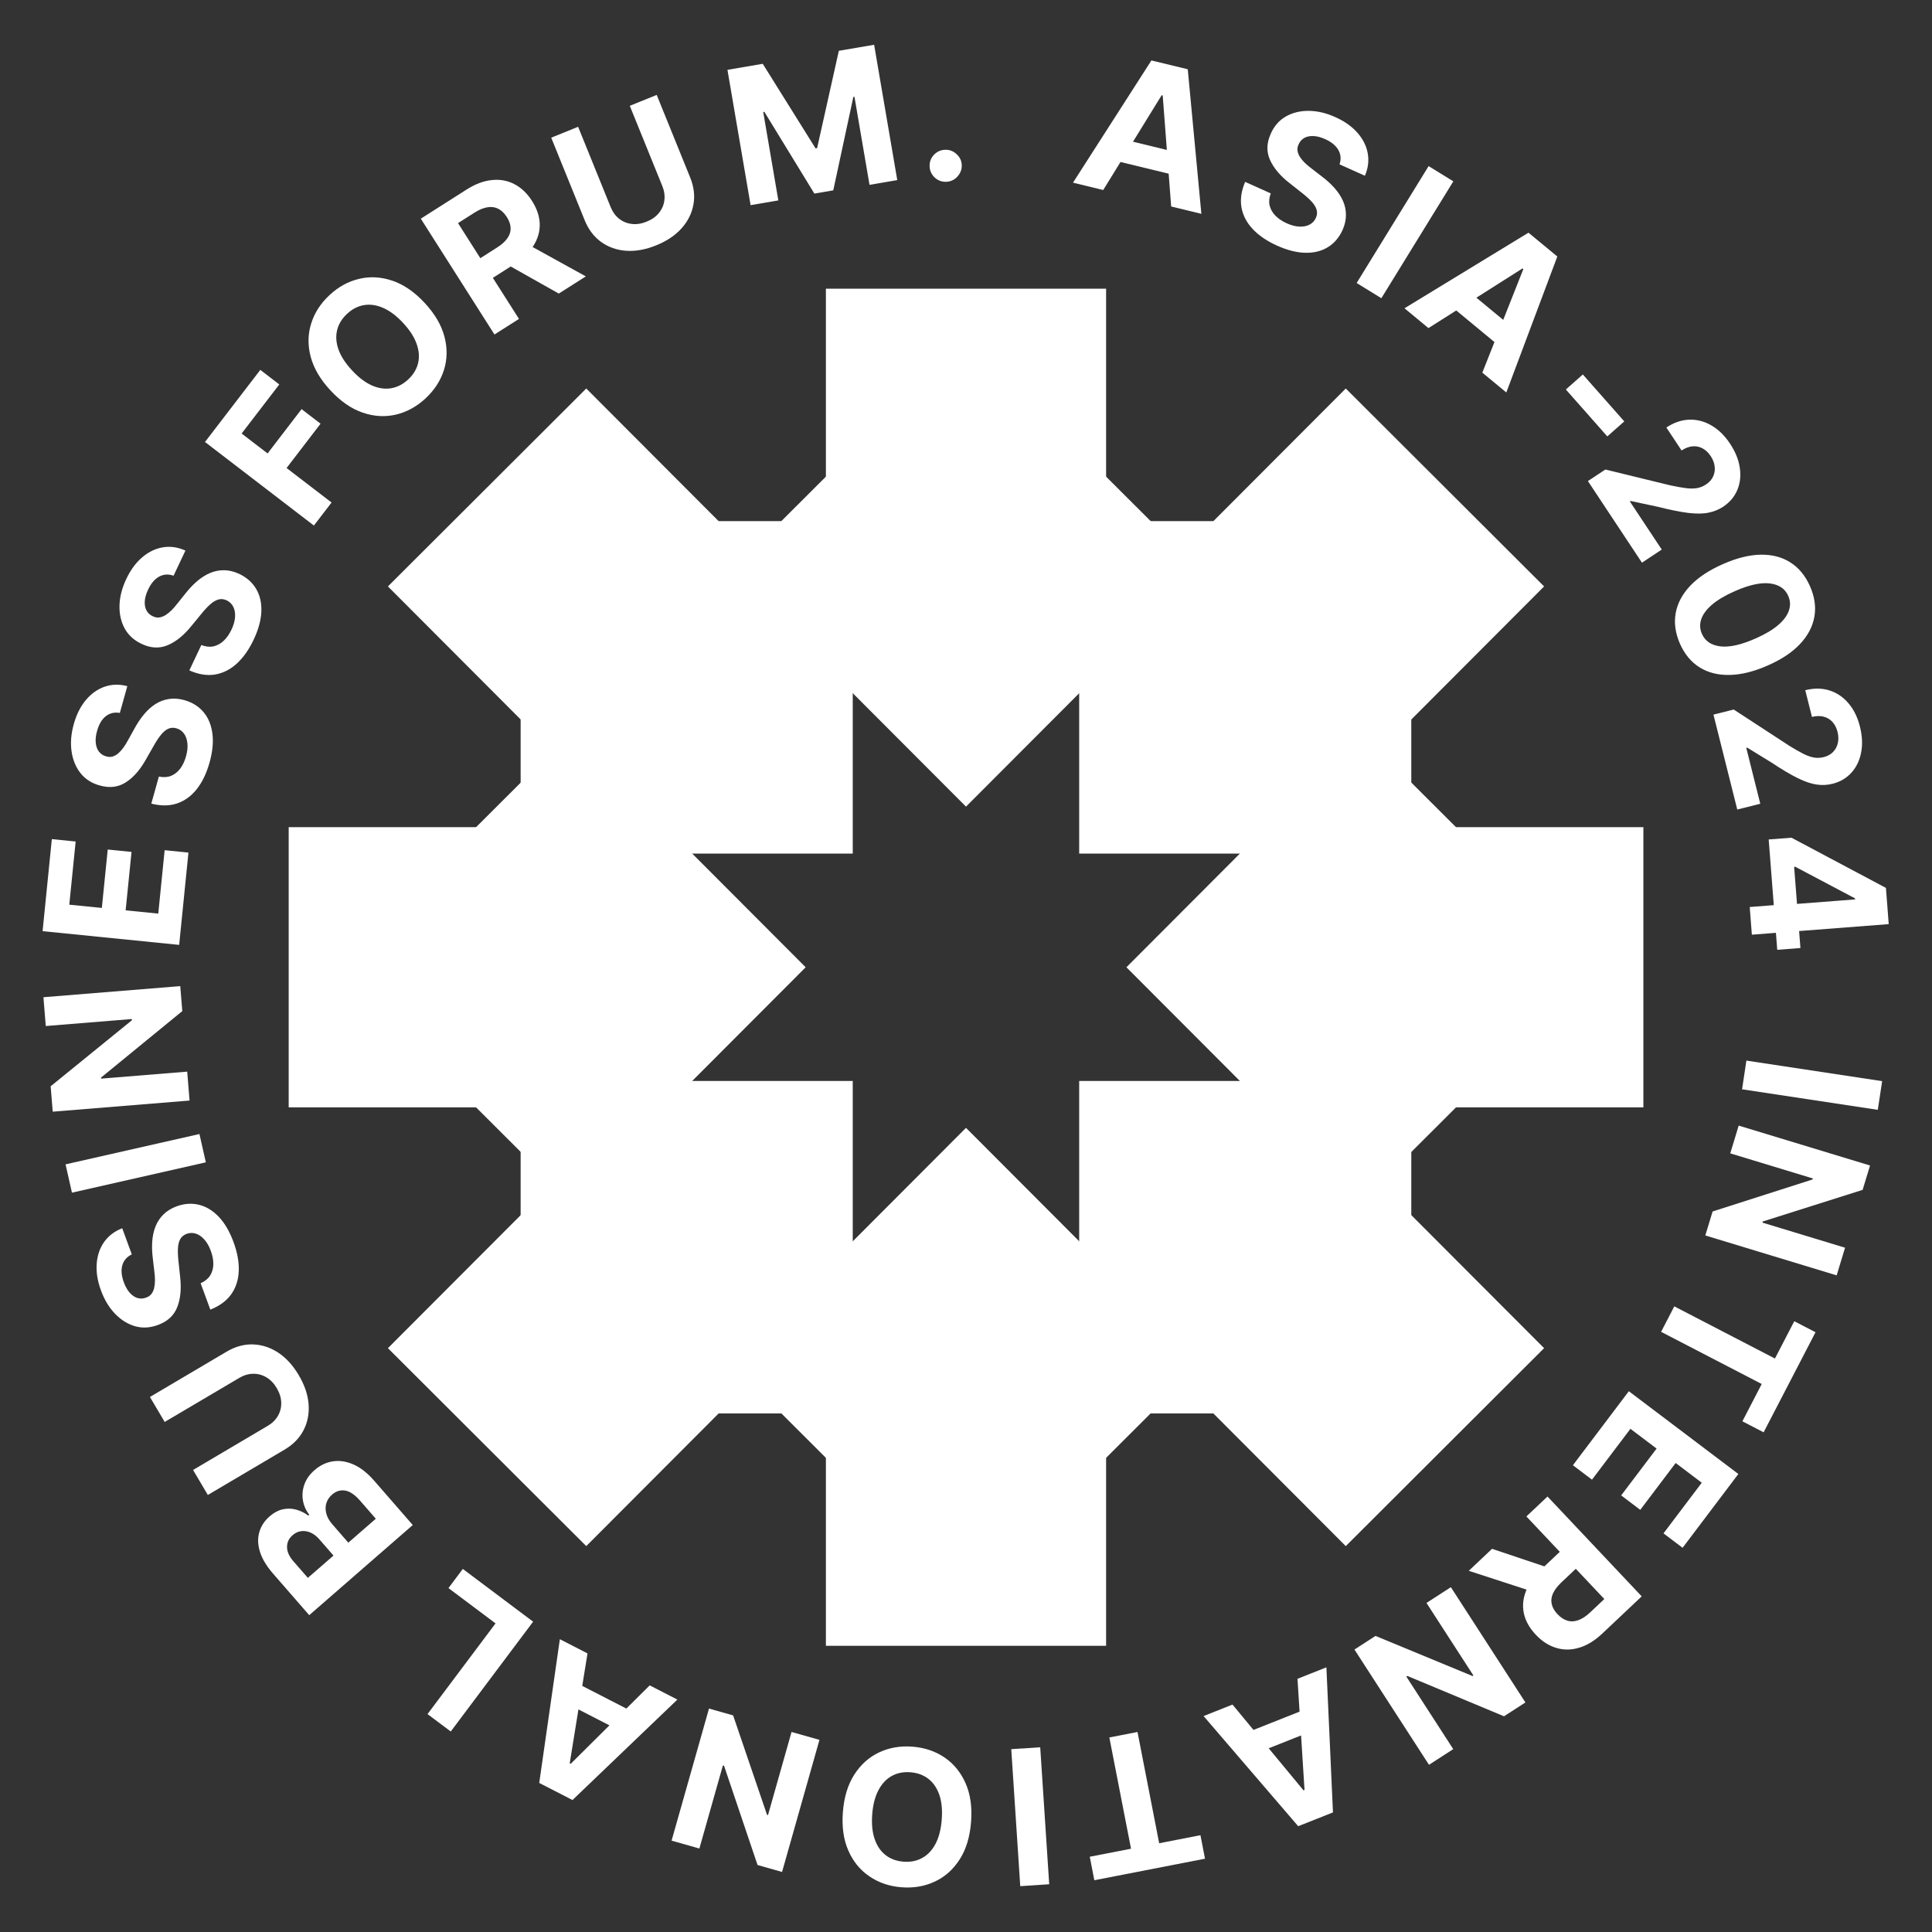
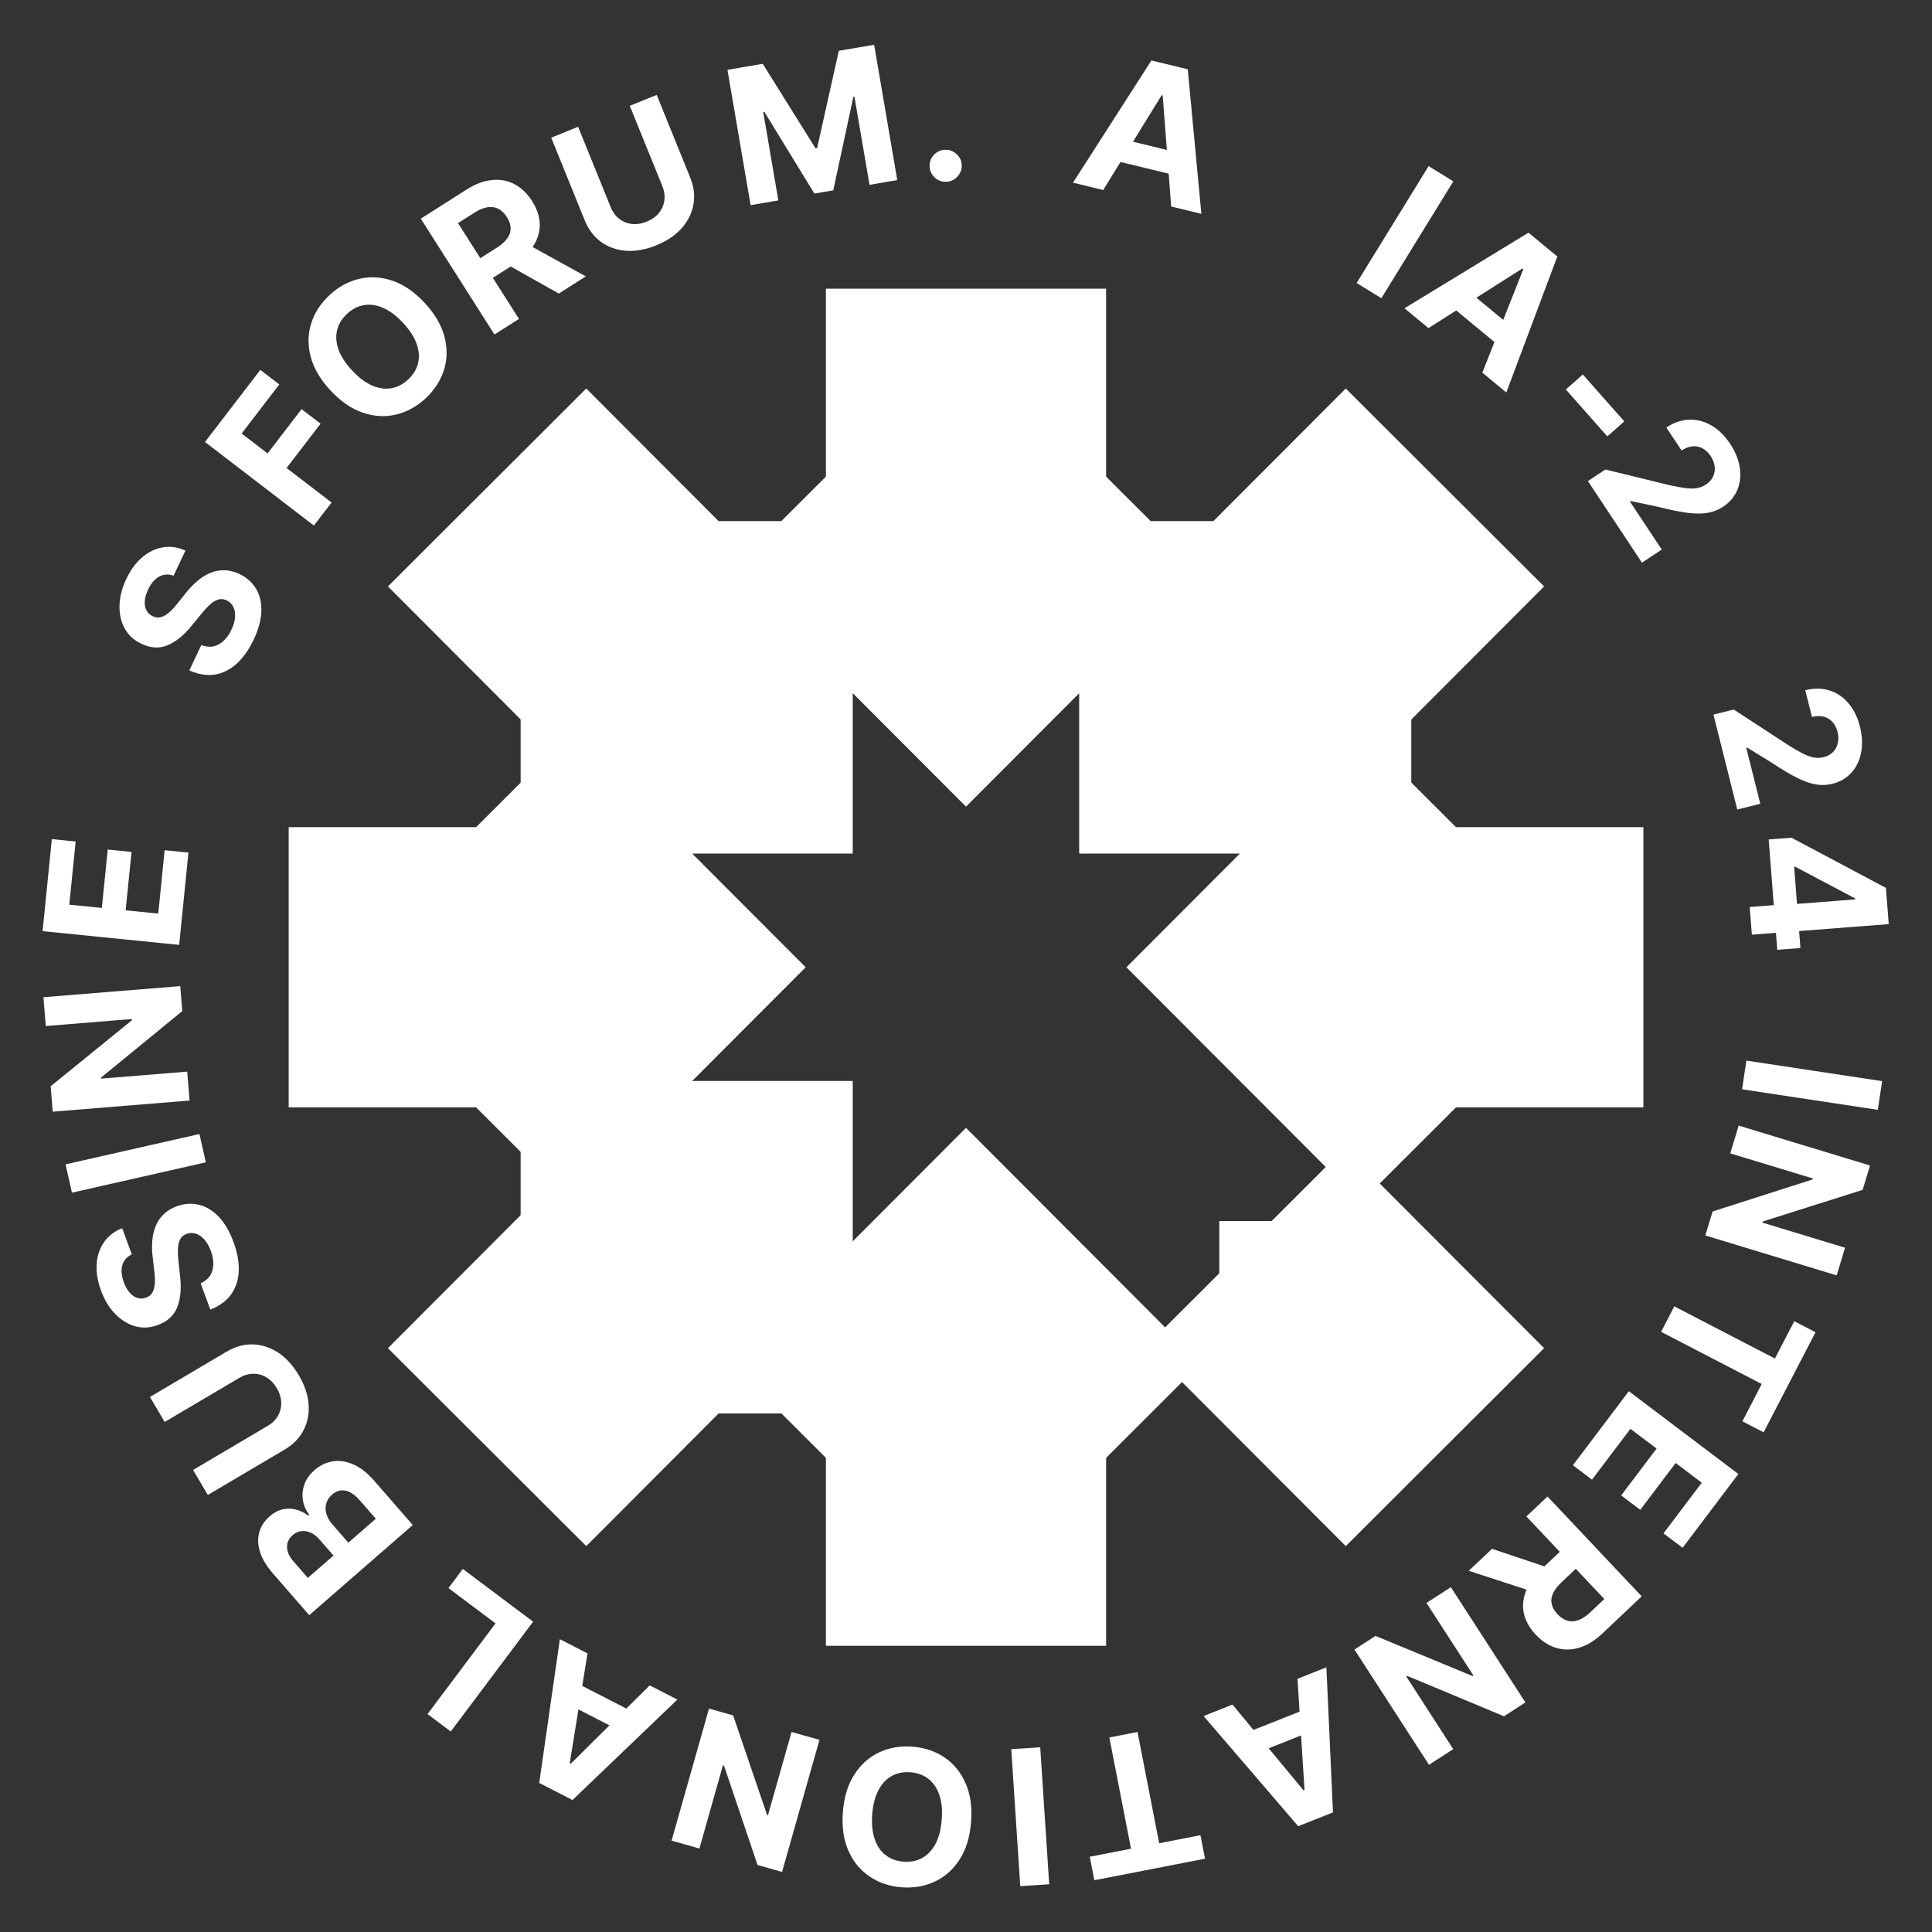
<svg xmlns="http://www.w3.org/2000/svg" width="87" height="87" viewBox="0 0 87 87" fill="none">
  <rect x="0" y="0" width="87" height="87" fill="#333333" stroke="none" />
  <path d="M84.559 49.977L78.447 49.052L78.642 47.76L84.755 48.685L84.559 49.977Z" fill="white" />
  <path d="M82.707 57.431L76.792 55.634L77.12 54.554L81.624 53.112L81.638 53.068L77.915 51.937L78.295 50.687L84.21 52.484L83.876 53.581L79.381 55.004L79.365 55.056L83.085 56.186L82.707 57.431Z" fill="white" />
  <path d="M80.798 59.496L81.755 59.992L79.418 64.499L78.462 64.003L79.332 62.323L74.801 59.974L75.395 58.827L79.927 61.176L80.798 59.496Z" fill="white" />
  <path d="M73.348 62.648L78.28 66.375L75.769 69.699L74.909 69.049L76.632 66.769L75.457 65.88L73.863 67.99L73.003 67.34L74.598 65.231L73.42 64.341L71.689 66.631L70.83 65.981L73.348 62.648Z" fill="white" />
  <path d="M69.686 67.39L73.928 71.886L72.154 73.56C71.814 73.88 71.467 74.093 71.112 74.198C70.758 74.306 70.413 74.308 70.079 74.206C69.744 74.107 69.437 73.909 69.157 73.612C68.875 73.313 68.697 72.995 68.623 72.659C68.55 72.323 68.582 71.983 68.719 71.638C68.854 71.295 69.094 70.96 69.44 70.635L70.627 69.514L71.348 70.278L70.314 71.254C70.133 71.425 70.005 71.592 69.932 71.755C69.859 71.918 69.84 72.077 69.876 72.232C69.91 72.388 69.996 72.54 70.136 72.688C70.277 72.837 70.425 72.934 70.582 72.98C70.737 73.028 70.9 73.02 71.072 72.958C71.243 72.899 71.42 72.783 71.603 72.611L72.244 72.006L68.735 68.287L69.686 67.39ZM69.188 71.727L66.14 70.735L67.189 69.745L70.213 70.76L69.188 71.727Z" fill="white" />
  <path d="M64.349 79.471L60.992 74.28L61.94 73.667L66.311 75.474L66.349 75.449L64.236 72.182L65.334 71.472L68.691 76.663L67.727 77.286L63.376 75.47L63.33 75.5L65.441 78.765L64.349 79.471Z" fill="white" />
  <path d="M58.427 75.598L59.729 75.082L60.025 81.615L58.459 82.236L54.199 77.276L55.501 76.759L58.699 80.621L58.744 80.603L58.427 75.598ZM59.404 77.825L56.33 79.045L55.953 78.096L59.028 76.876L59.404 77.825Z" fill="white" />
  <path d="M54.057 82.641L54.263 83.699L49.279 84.669L49.073 83.611L50.931 83.25L49.955 78.24L51.223 77.993L52.199 83.003L54.057 82.641Z" fill="white" />
  <path d="M45.943 84.936L45.538 78.767L46.842 78.681L47.247 84.85L45.943 84.936Z" fill="white" />
  <path d="M37.956 81.597C38.008 80.925 38.18 80.363 38.471 79.911C38.76 79.459 39.133 79.126 39.59 78.911C40.044 78.698 40.543 78.612 41.087 78.654C41.635 78.696 42.117 78.859 42.533 79.141C42.949 79.424 43.265 79.81 43.481 80.302C43.698 80.793 43.78 81.373 43.728 82.043C43.676 82.715 43.506 83.277 43.217 83.729C42.927 84.181 42.556 84.514 42.101 84.727C41.646 84.942 41.145 85.028 40.597 84.986C40.054 84.944 39.574 84.782 39.158 84.499C38.739 84.219 38.422 83.833 38.206 83.342C37.987 82.851 37.904 82.269 37.956 81.597ZM39.277 81.699C39.244 82.135 39.281 82.507 39.388 82.816C39.493 83.125 39.657 83.365 39.88 83.538C40.103 83.711 40.372 83.809 40.687 83.833C41.002 83.858 41.282 83.802 41.529 83.665C41.776 83.529 41.976 83.317 42.129 83.028C42.281 82.739 42.373 82.376 42.407 81.941C42.441 81.506 42.405 81.134 42.3 80.825C42.192 80.516 42.027 80.275 41.805 80.102C41.582 79.93 41.313 79.831 40.998 79.807C40.683 79.782 40.402 79.838 40.155 79.975C39.909 80.111 39.71 80.324 39.558 80.613C39.404 80.902 39.311 81.264 39.277 81.699Z" fill="white" />
  <path d="M30.242 82.886L31.927 76.939L33.013 77.246L34.54 81.723L34.584 81.735L35.644 77.992L36.901 78.348L35.217 84.296L34.113 83.983L32.605 79.515L32.553 79.5L31.494 83.241L30.242 82.886Z" fill="white" />
  <path d="M29.257 75.894L30.503 76.534L25.78 81.057L24.282 80.288L25.211 73.815L26.456 74.455L25.655 79.405L25.698 79.427L29.257 75.894ZM28.224 78.095L25.282 76.584L25.748 75.676L28.691 77.188L28.224 78.095Z" fill="white" />
  <path d="M24.007 73.026L20.298 77.971L19.252 77.187L22.315 73.103L20.195 71.513L20.841 70.651L24.007 73.026Z" fill="white" />
  <path d="M18.587 68.674L13.925 72.733L12.3 70.866C12.001 70.523 11.803 70.193 11.705 69.875C11.607 69.557 11.598 69.262 11.678 68.99C11.757 68.718 11.913 68.481 12.147 68.278C12.329 68.119 12.521 68.016 12.722 67.969C12.922 67.922 13.122 67.925 13.321 67.976C13.517 68.026 13.704 68.117 13.882 68.248L13.928 68.208C13.78 68.024 13.686 67.814 13.644 67.579C13.6 67.342 13.62 67.102 13.702 66.86C13.783 66.618 13.938 66.398 14.167 66.199C14.414 65.983 14.689 65.852 14.99 65.806C15.289 65.76 15.598 65.807 15.917 65.947C16.237 66.088 16.549 66.333 16.853 66.682L18.587 68.674ZM16.923 68.39L16.223 67.586C15.984 67.311 15.757 67.157 15.543 67.122C15.327 67.088 15.131 67.148 14.955 67.302C14.826 67.414 14.739 67.544 14.695 67.692C14.65 67.84 14.65 67.996 14.695 68.161C14.738 68.323 14.828 68.484 14.965 68.641L15.685 69.468L16.923 68.39ZM15.018 70.049L14.381 69.318C14.264 69.183 14.136 69.083 13.998 69.02C13.857 68.956 13.716 68.932 13.575 68.948C13.432 68.962 13.3 69.023 13.177 69.13C13.008 69.276 12.925 69.455 12.926 69.664C12.926 69.873 13.021 70.086 13.211 70.305L13.863 71.053L15.018 70.049Z" fill="white" />
  <path d="M7.416 64.032L6.752 62.907L10.208 60.865C10.596 60.636 10.991 60.528 11.391 60.541C11.791 60.553 12.17 60.676 12.528 60.911C12.885 61.147 13.193 61.484 13.453 61.925C13.714 62.366 13.862 62.8 13.896 63.226C13.929 63.654 13.854 64.045 13.671 64.4C13.489 64.756 13.203 65.049 12.815 65.278L9.359 67.32L8.694 66.194L12.054 64.209C12.257 64.09 12.411 63.939 12.516 63.757C12.621 63.574 12.67 63.374 12.664 63.158C12.658 62.942 12.591 62.726 12.463 62.509C12.334 62.291 12.177 62.128 11.991 62.02C11.805 61.91 11.607 61.858 11.397 61.863C11.186 61.866 10.979 61.927 10.777 62.047L7.416 64.032Z" fill="white" />
  <path d="M5.935 56.486C5.715 56.593 5.573 56.755 5.509 56.973C5.446 57.192 5.468 57.448 5.576 57.743C5.65 57.943 5.74 58.102 5.847 58.219C5.953 58.337 6.068 58.414 6.193 58.452C6.318 58.488 6.442 58.483 6.567 58.437C6.672 58.403 6.755 58.348 6.815 58.272C6.875 58.195 6.917 58.103 6.943 57.997C6.966 57.892 6.978 57.776 6.979 57.65C6.978 57.524 6.968 57.392 6.95 57.255L6.884 56.688C6.848 56.414 6.838 56.154 6.855 55.908C6.872 55.661 6.921 55.435 7.002 55.23C7.083 55.025 7.201 54.845 7.357 54.691C7.512 54.536 7.711 54.413 7.952 54.322C8.308 54.194 8.649 54.172 8.975 54.256C9.299 54.338 9.595 54.522 9.862 54.805C10.126 55.088 10.345 55.465 10.518 55.937C10.69 56.406 10.768 56.84 10.751 57.24C10.735 57.639 10.621 57.987 10.411 58.285C10.198 58.581 9.885 58.811 9.471 58.974L9.035 57.786C9.225 57.702 9.367 57.586 9.462 57.44C9.553 57.293 9.602 57.124 9.607 56.934C9.609 56.742 9.572 56.54 9.494 56.329C9.418 56.121 9.322 55.952 9.205 55.821C9.088 55.688 8.96 55.599 8.821 55.553C8.682 55.508 8.543 55.511 8.403 55.562C8.273 55.61 8.177 55.688 8.117 55.798C8.056 55.907 8.021 56.046 8.013 56.216C8.004 56.384 8.013 56.584 8.039 56.814L8.112 57.504C8.173 58.037 8.128 58.492 7.979 58.868C7.83 59.244 7.54 59.51 7.111 59.665C6.76 59.796 6.419 59.815 6.087 59.723C5.754 59.628 5.453 59.441 5.184 59.163C4.915 58.885 4.702 58.534 4.547 58.111C4.389 57.68 4.325 57.277 4.355 56.902C4.384 56.525 4.496 56.198 4.693 55.922C4.89 55.647 5.16 55.442 5.504 55.31L5.935 56.486Z" fill="white" />
  <path d="M2.952 52.432L8.981 51.066L9.269 52.341L3.24 53.707L2.952 52.432Z" fill="white" />
  <path d="M1.956 44.906L8.117 44.406L8.209 45.531L4.548 48.526L4.552 48.572L8.43 48.257L8.536 49.559L2.374 50.06L2.281 48.916L5.941 45.942L5.936 45.888L2.061 46.203L1.956 44.906Z" fill="white" />
  <path d="M8.068 42.549L1.918 41.931L2.334 37.786L3.407 37.894L3.12 40.738L4.586 40.885L4.851 38.255L5.923 38.362L5.658 40.993L7.127 41.141L7.414 38.285L8.486 38.393L8.068 42.549Z" fill="white" />
-   <path d="M5.396 32.104C5.155 32.062 4.945 32.111 4.766 32.251C4.587 32.391 4.455 32.612 4.371 32.915C4.314 33.12 4.294 33.302 4.313 33.459C4.33 33.617 4.378 33.747 4.458 33.851C4.538 33.953 4.642 34.021 4.77 34.057C4.875 34.091 4.975 34.094 5.068 34.068C5.161 34.04 5.249 33.99 5.332 33.919C5.412 33.848 5.49 33.761 5.564 33.658C5.637 33.555 5.706 33.443 5.771 33.321L6.048 32.822C6.179 32.578 6.323 32.362 6.481 32.172C6.638 31.982 6.81 31.827 6.996 31.707C7.182 31.588 7.383 31.512 7.599 31.478C7.816 31.442 8.048 31.458 8.297 31.526C8.661 31.629 8.951 31.81 9.167 32.069C9.382 32.325 9.514 32.647 9.565 33.033C9.615 33.416 9.572 33.851 9.437 34.335C9.303 34.816 9.112 35.214 8.865 35.529C8.619 35.843 8.324 36.059 7.979 36.178C7.633 36.295 7.245 36.298 6.814 36.188L7.154 34.97C7.357 35.012 7.54 35.002 7.702 34.938C7.862 34.872 8 34.764 8.116 34.612C8.23 34.458 8.317 34.272 8.377 34.055C8.437 33.842 8.458 33.648 8.439 33.474C8.422 33.297 8.37 33.15 8.284 33.032C8.198 32.914 8.083 32.835 7.939 32.795C7.806 32.758 7.682 32.766 7.569 32.82C7.456 32.872 7.347 32.965 7.241 33.098C7.135 33.23 7.026 33.397 6.913 33.599L6.569 34.202C6.307 34.67 6.005 35.013 5.664 35.231C5.323 35.45 4.933 35.496 4.494 35.371C4.133 35.273 3.845 35.089 3.629 34.82C3.414 34.549 3.279 34.222 3.223 33.838C3.167 33.455 3.2 33.046 3.321 32.612C3.444 32.17 3.628 31.806 3.871 31.518C4.115 31.229 4.397 31.03 4.718 30.921C5.038 30.812 5.377 30.804 5.733 30.898L5.396 32.104Z" fill="white" />
  <path d="M7.815 25.925C7.585 25.843 7.37 25.856 7.169 25.964C6.969 26.072 6.802 26.268 6.668 26.552C6.577 26.745 6.528 26.921 6.519 27.079C6.51 27.237 6.535 27.374 6.596 27.489C6.658 27.603 6.749 27.688 6.869 27.745C6.968 27.796 7.065 27.816 7.161 27.806C7.258 27.794 7.353 27.76 7.446 27.704C7.538 27.647 7.629 27.574 7.72 27.486C7.808 27.396 7.895 27.297 7.98 27.188L8.337 26.742C8.507 26.524 8.686 26.335 8.873 26.174C9.06 26.013 9.255 25.89 9.459 25.803C9.662 25.717 9.873 25.675 10.092 25.678C10.311 25.68 10.538 25.734 10.772 25.842C11.113 26.006 11.368 26.233 11.538 26.525C11.707 26.813 11.784 27.152 11.769 27.541C11.753 27.928 11.638 28.349 11.423 28.804C11.21 29.255 10.955 29.615 10.659 29.885C10.364 30.153 10.036 30.316 9.676 30.376C9.316 30.432 8.932 30.37 8.526 30.189L9.066 29.046C9.259 29.122 9.441 29.142 9.611 29.107C9.781 29.068 9.935 28.984 10.074 28.854C10.213 28.722 10.33 28.553 10.426 28.349C10.521 28.149 10.573 27.962 10.585 27.787C10.597 27.61 10.571 27.456 10.505 27.326C10.441 27.195 10.341 27.098 10.206 27.034C10.08 26.975 9.957 26.962 9.836 26.996C9.717 27.029 9.593 27.102 9.466 27.215C9.34 27.327 9.204 27.473 9.059 27.654L8.618 28.19C8.281 28.608 7.926 28.895 7.554 29.053C7.181 29.211 6.788 29.191 6.376 28.994C6.037 28.836 5.784 28.607 5.617 28.305C5.451 28.002 5.372 27.657 5.381 27.27C5.391 26.882 5.492 26.485 5.684 26.077C5.88 25.662 6.122 25.334 6.41 25.091C6.699 24.847 7.01 24.698 7.345 24.645C7.68 24.592 8.015 24.641 8.35 24.793L7.815 25.925Z" fill="white" />
  <path d="M14.135 23.666L9.231 19.903L11.722 16.656L12.577 17.312L10.881 19.522L12.05 20.419L13.58 18.424L14.435 19.08L12.905 21.075L14.931 22.629L14.135 23.666Z" fill="white" />
  <path d="M19.123 13.64C19.582 14.134 19.879 14.641 20.014 15.161C20.15 15.68 20.143 16.18 19.991 16.662C19.84 17.14 19.565 17.565 19.166 17.937C18.763 18.311 18.317 18.555 17.828 18.67C17.338 18.785 16.839 18.755 16.331 18.581C15.824 18.408 15.341 18.075 14.883 17.582C14.424 17.089 14.127 16.582 13.99 16.064C13.854 15.544 13.861 15.046 14.013 14.567C14.162 14.087 14.439 13.66 14.841 13.286C15.24 12.915 15.685 12.671 16.174 12.557C16.664 12.44 17.163 12.468 17.671 12.641C18.18 12.813 18.664 13.146 19.123 13.64ZM18.153 14.543C17.855 14.223 17.557 13.998 17.257 13.867C16.958 13.735 16.67 13.693 16.392 13.739C16.114 13.786 15.86 13.917 15.628 14.133C15.397 14.348 15.248 14.592 15.181 14.866C15.114 15.14 15.134 15.431 15.243 15.74C15.353 16.047 15.556 16.36 15.854 16.68C16.151 17 16.449 17.226 16.747 17.358C17.047 17.488 17.336 17.53 17.614 17.483C17.892 17.436 18.147 17.305 18.378 17.09C18.61 16.875 18.759 16.631 18.826 16.357C18.893 16.083 18.871 15.792 18.761 15.485C18.653 15.177 18.45 14.862 18.153 14.543Z" fill="white" />
  <path d="M22.267 15.063L18.949 9.847L21.007 8.538C21.401 8.287 21.782 8.144 22.15 8.108C22.518 8.069 22.857 8.131 23.166 8.294C23.476 8.455 23.741 8.708 23.96 9.052C24.18 9.399 24.295 9.744 24.305 10.089C24.313 10.432 24.217 10.759 24.018 11.072C23.82 11.384 23.521 11.668 23.121 11.922L21.743 12.799L21.179 11.913L22.378 11.15C22.589 11.016 22.746 10.876 22.848 10.729C22.951 10.583 22.999 10.43 22.994 10.272C22.99 10.112 22.933 9.946 22.824 9.775C22.714 9.602 22.586 9.478 22.441 9.403C22.297 9.328 22.136 9.304 21.956 9.333C21.777 9.358 21.581 9.439 21.369 9.574L20.625 10.047L23.37 14.361L22.267 15.063ZM23.574 10.897L26.38 12.446L25.163 13.22L22.384 11.654L23.574 10.897Z" fill="white" />
  <path d="M28.36 4.765L29.572 4.274L31.08 7.994C31.249 8.412 31.298 8.818 31.225 9.212C31.155 9.606 30.977 9.962 30.692 10.282C30.406 10.6 30.026 10.855 29.552 11.047C29.077 11.24 28.626 11.322 28.199 11.293C27.772 11.262 27.396 11.13 27.071 10.897C26.747 10.663 26.5 10.338 26.33 9.92L24.822 6.2L26.033 5.709L27.499 9.326C27.588 9.544 27.714 9.719 27.878 9.85C28.044 9.98 28.234 10.058 28.448 10.084C28.663 10.11 28.887 10.076 29.12 9.981C29.355 9.886 29.54 9.755 29.674 9.587C29.81 9.419 29.891 9.231 29.917 9.023C29.945 8.814 29.915 8.6 29.827 8.382L28.36 4.765Z" fill="white" />
  <path d="M32.758 3.145L34.347 2.873L36.725 6.68L36.796 6.668L37.774 2.287L39.363 2.016L40.405 8.109L39.155 8.323L38.477 4.357L38.427 4.365L37.523 8.571L36.672 8.717L34.419 5.035L34.369 5.044L35.049 9.025L33.8 9.238L32.758 3.145Z" fill="white" />
  <path d="M42.596 8.187C42.397 8.19 42.225 8.122 42.08 7.984C41.937 7.843 41.864 7.673 41.861 7.474C41.858 7.277 41.926 7.106 42.064 6.963C42.205 6.82 42.375 6.747 42.574 6.744C42.767 6.741 42.937 6.809 43.084 6.948C43.231 7.086 43.306 7.254 43.309 7.451C43.312 7.584 43.279 7.706 43.212 7.818C43.148 7.928 43.062 8.017 42.954 8.085C42.846 8.151 42.727 8.185 42.596 8.187Z" fill="white" />
  <path d="M49.679 8.557L48.318 8.226L51.849 2.722L53.486 3.119L54.099 9.629L52.739 9.299L52.358 4.299L52.311 4.288L49.679 8.557ZM50.167 6.175L53.382 6.955L53.141 7.946L49.926 7.166L50.167 6.175Z" fill="white" />
-   <path d="M60.32 7.401C60.398 7.169 60.381 6.954 60.269 6.756C60.157 6.558 59.959 6.394 59.672 6.265C59.478 6.178 59.301 6.132 59.142 6.126C58.984 6.119 58.848 6.148 58.734 6.211C58.621 6.275 58.538 6.368 58.483 6.489C58.434 6.588 58.415 6.686 58.428 6.781C58.441 6.878 58.477 6.973 58.535 7.065C58.594 7.155 58.668 7.245 58.758 7.334C58.849 7.421 58.95 7.506 59.061 7.589L59.513 7.938C59.734 8.103 59.927 8.278 60.091 8.463C60.255 8.647 60.383 8.84 60.473 9.041C60.563 9.243 60.609 9.453 60.609 9.672C60.612 9.892 60.562 10.119 60.458 10.355C60.301 10.699 60.078 10.959 59.79 11.134C59.505 11.308 59.167 11.391 58.778 11.383C58.391 11.375 57.968 11.268 57.509 11.062C57.054 10.857 56.689 10.609 56.414 10.318C56.141 10.027 55.971 9.703 55.905 9.344C55.842 8.985 55.897 8.6 56.07 8.19L57.223 8.709C57.151 8.904 57.134 9.086 57.173 9.255C57.214 9.424 57.301 9.577 57.434 9.714C57.569 9.849 57.739 9.964 57.945 10.056C58.147 10.147 58.335 10.196 58.51 10.204C58.687 10.213 58.84 10.184 58.97 10.116C59.1 10.049 59.195 9.947 59.256 9.811C59.313 9.685 59.323 9.561 59.287 9.441C59.252 9.322 59.177 9.2 59.061 9.075C58.947 8.951 58.798 8.818 58.615 8.676L58.07 8.246C57.647 7.916 57.353 7.567 57.188 7.197C57.023 6.827 57.036 6.435 57.225 6.019C57.376 5.677 57.601 5.419 57.9 5.247C58.2 5.075 58.543 4.99 58.931 4.992C59.318 4.994 59.717 5.088 60.129 5.273C60.547 5.461 60.88 5.696 61.128 5.98C61.377 6.264 61.532 6.573 61.591 6.907C61.651 7.24 61.608 7.576 61.463 7.914L60.32 7.401Z" fill="white" />
  <path d="M65.445 8.166L62.204 13.429L61.091 12.744L64.332 7.48L65.445 8.166Z" fill="white" />
  <path d="M64.325 14.775L63.246 13.882L68.829 10.478L70.128 11.551L67.831 17.673L66.751 16.781L68.597 12.119L68.56 12.088L64.325 14.775ZM65.806 12.846L68.356 14.954L67.706 15.741L65.156 13.633L65.806 12.846Z" fill="white" />
  <path d="M73.143 18.976L72.379 19.652L70.512 17.539L71.277 16.863L73.143 18.976Z" fill="white" />
  <path d="M71.505 21.663L72.291 21.143L75.204 21.853C75.459 21.909 75.681 21.95 75.872 21.975C76.064 22.003 76.236 22.006 76.388 21.985C76.543 21.962 76.688 21.906 76.823 21.816C76.975 21.716 77.082 21.595 77.145 21.454C77.21 21.312 77.233 21.162 77.213 21.004C77.194 20.845 77.135 20.69 77.035 20.539C76.93 20.381 76.808 20.265 76.666 20.19C76.525 20.114 76.373 20.084 76.212 20.099C76.05 20.115 75.888 20.177 75.723 20.286L75.038 19.251C75.375 19.028 75.719 18.91 76.068 18.899C76.417 18.887 76.751 18.974 77.069 19.159C77.387 19.344 77.665 19.616 77.903 19.975C78.148 20.344 78.295 20.709 78.345 21.069C78.398 21.429 78.361 21.762 78.232 22.067C78.103 22.372 77.89 22.623 77.593 22.82C77.399 22.948 77.181 23.037 76.94 23.085C76.701 23.136 76.401 23.14 76.04 23.099C75.681 23.056 75.224 22.965 74.667 22.824L73.432 22.56L73.396 22.583L74.83 24.747L73.939 25.338L71.505 21.663Z" fill="white" />
-   <path d="M75.648 28.983C75.441 28.507 75.378 28.047 75.459 27.602C75.541 27.159 75.761 26.748 76.12 26.37C76.48 25.994 76.97 25.671 77.589 25.4C78.206 25.128 78.772 24.987 79.287 24.978C79.803 24.971 80.249 25.087 80.625 25.328C81.005 25.57 81.299 25.928 81.507 26.401C81.716 26.874 81.781 27.332 81.703 27.773C81.625 28.216 81.41 28.625 81.056 29.001C80.705 29.376 80.22 29.698 79.602 29.968C78.982 30.242 78.411 30.383 77.89 30.393C77.369 30.405 76.918 30.291 76.536 30.053C76.154 29.815 75.858 29.458 75.648 28.983ZM76.64 28.546C76.783 28.87 77.06 29.057 77.471 29.107C77.882 29.156 78.413 29.037 79.064 28.747C79.493 28.558 79.831 28.357 80.078 28.142C80.325 27.93 80.485 27.712 80.558 27.489C80.632 27.267 80.621 27.049 80.526 26.833C80.385 26.511 80.11 26.324 79.702 26.273C79.295 26.221 78.769 26.336 78.126 26.618C77.691 26.809 77.348 27.012 77.095 27.227C76.845 27.443 76.682 27.663 76.607 27.887C76.534 28.111 76.545 28.33 76.64 28.546Z" fill="white" />
  <path d="M77.159 32.18L78.072 31.951L80.584 33.59C80.805 33.727 81.001 33.84 81.173 33.927C81.344 34.017 81.506 34.077 81.657 34.108C81.809 34.138 81.965 34.133 82.123 34.094C82.299 34.05 82.44 33.972 82.547 33.86C82.656 33.747 82.727 33.613 82.76 33.458C82.796 33.301 82.791 33.136 82.747 32.96C82.701 32.776 82.624 32.626 82.516 32.508C82.407 32.39 82.275 32.311 82.117 32.271C81.96 32.232 81.786 32.236 81.595 32.284L81.293 31.081C81.685 30.983 82.048 30.986 82.382 31.091C82.715 31.196 83.001 31.389 83.239 31.67C83.478 31.95 83.649 32.299 83.754 32.717C83.862 33.146 83.879 33.539 83.807 33.895C83.737 34.253 83.59 34.554 83.367 34.799C83.144 35.044 82.86 35.209 82.515 35.296C82.288 35.353 82.054 35.364 81.811 35.33C81.568 35.297 81.284 35.201 80.957 35.042C80.633 34.883 80.232 34.644 79.754 34.327L78.677 33.666L78.636 33.676L79.267 36.194L78.231 36.454L77.159 32.18Z" fill="white" />
  <path d="M79.646 37.802L80.673 37.723L84.925 39.983L84.994 40.868L83.573 40.977L83.533 40.454L80.84 39.03L80.792 39.034L81.075 42.69L80.031 42.771L79.646 37.802ZM78.792 40.844L80.188 40.736L80.644 40.725L84.957 40.392L85.051 41.614L78.888 42.09L78.792 40.844Z" fill="white" />
  <path d="M21.254 37.432L27.367 43.557L21.254 49.682" fill="white" />
  <path d="M21.254 37.432L27.367 43.557L21.254 49.682" stroke="white" stroke-width="12.618" stroke-miterlimit="10" />
  <path d="M13 43.557H25.707" stroke="white" stroke-width="12.618" stroke-miterlimit="10" />
  <path d="M65.75 49.682L59.637 43.557L65.75 37.432" fill="white" />
  <path d="M65.75 49.682L59.637 43.557L65.75 37.432" stroke="white" stroke-width="12.618" stroke-miterlimit="10" />
  <path d="M74.003 43.557H61.297" stroke="white" stroke-width="12.618" stroke-miterlimit="10" />
  <path d="M37.387 65.844L43.5 59.719L49.613 65.844" fill="white" />
  <path d="M37.387 65.844L43.5 59.719L49.613 65.844" stroke="white" stroke-width="12.618" stroke-miterlimit="10" />
  <path d="M43.5 74.112V61.381" stroke="white" stroke-width="12.618" stroke-miterlimit="10" />
  <path d="M49.613 21.268L43.5 27.393L37.387 21.268" fill="white" />
  <path d="M49.613 21.268L43.5 27.393L37.387 21.268" stroke="white" stroke-width="12.618" stroke-miterlimit="10" />
  <path d="M43.5 13V25.732" stroke="white" stroke-width="12.618" stroke-miterlimit="10" />
  <path d="M54.906 63.649V54.986H63.552" fill="white" />
-   <path d="M54.906 63.649V54.986H63.552" stroke="white" stroke-width="12.618" stroke-miterlimit="10" />
  <path d="M65.067 65.166L56.082 56.164" stroke="white" stroke-width="12.618" stroke-miterlimit="10" />
  <path d="M32.091 23.467V32.129H23.445" fill="white" />
  <path d="M32.091 23.467V32.129H23.445" stroke="white" stroke-width="12.618" stroke-miterlimit="10" />
  <path d="M21.934 21.951L30.918 30.954" stroke="white" stroke-width="12.618" stroke-miterlimit="10" />
  <path d="M23.445 54.986H32.091V63.649" fill="white" />
  <path d="M23.445 54.986H32.091V63.649" stroke="white" stroke-width="12.618" stroke-miterlimit="10" />
  <path d="M21.934 65.166L30.918 56.164" stroke="white" stroke-width="12.618" stroke-miterlimit="10" />
  <path d="M63.552 32.129H54.906V23.467" fill="white" />
  <path d="M63.552 32.129H54.906V23.467" stroke="white" stroke-width="12.618" stroke-miterlimit="10" />
  <path d="M65.067 21.951L56.082 30.954" stroke="white" stroke-width="12.618" stroke-miterlimit="10" />
</svg>